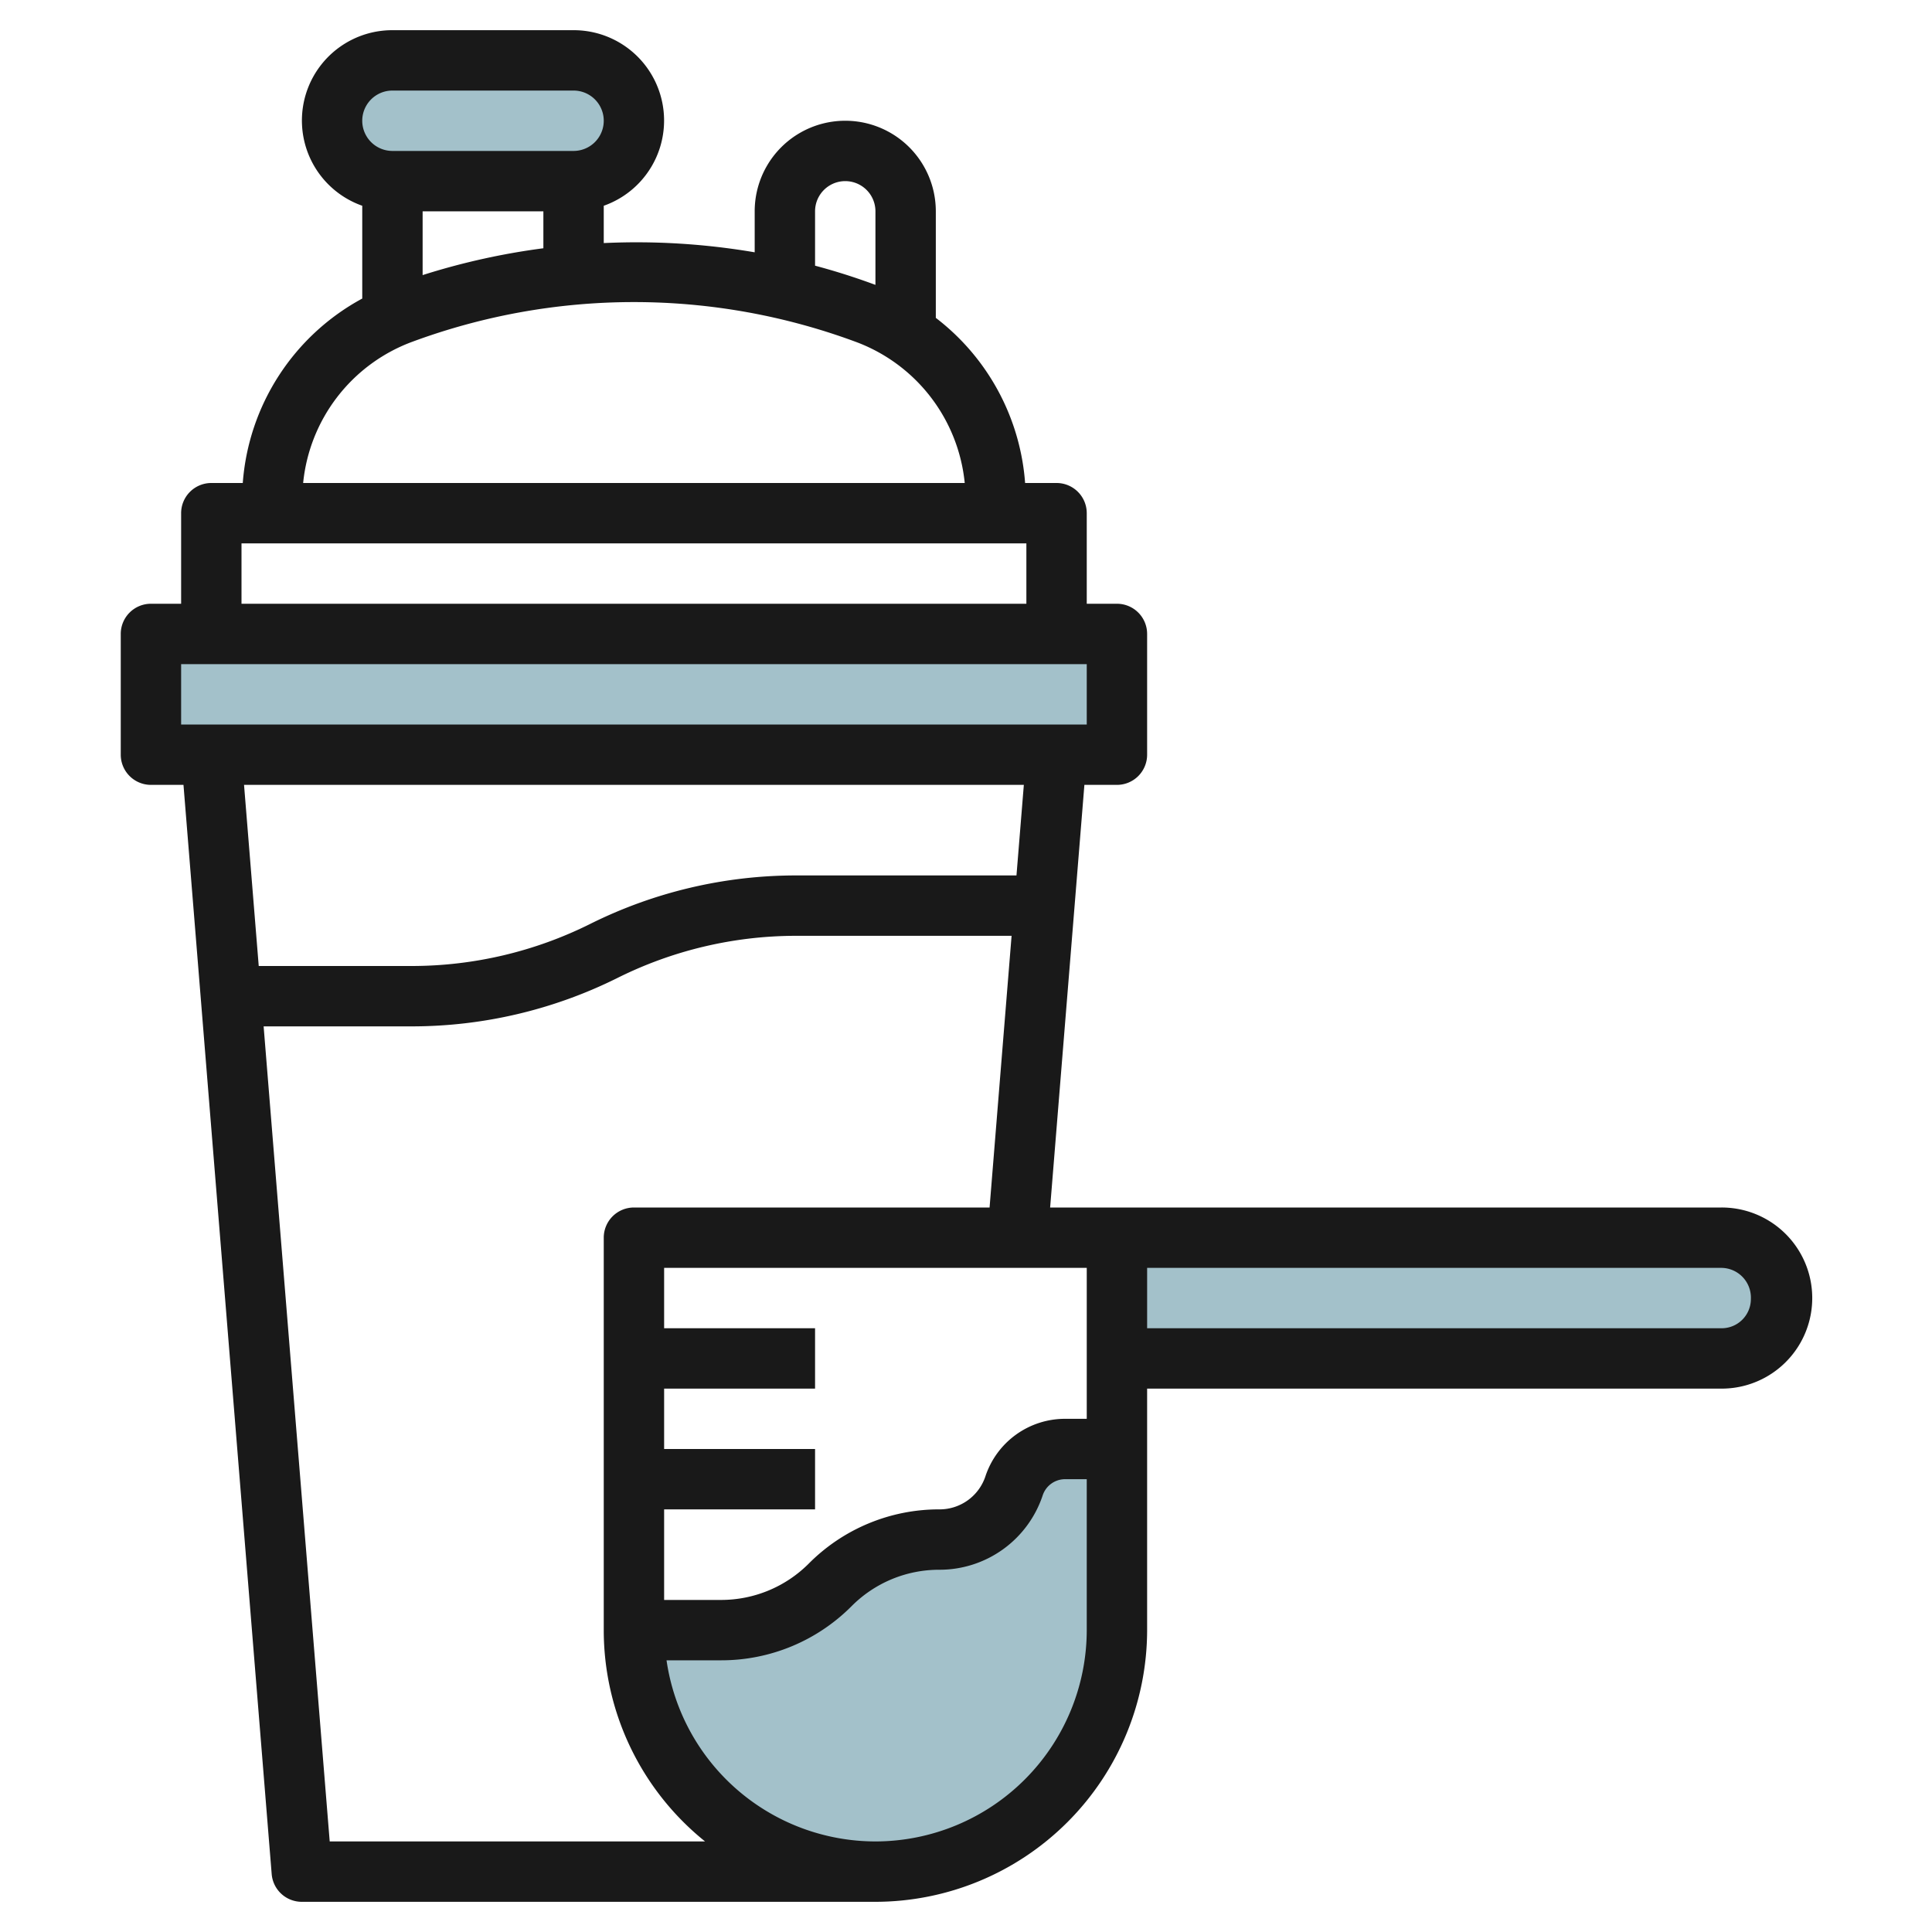
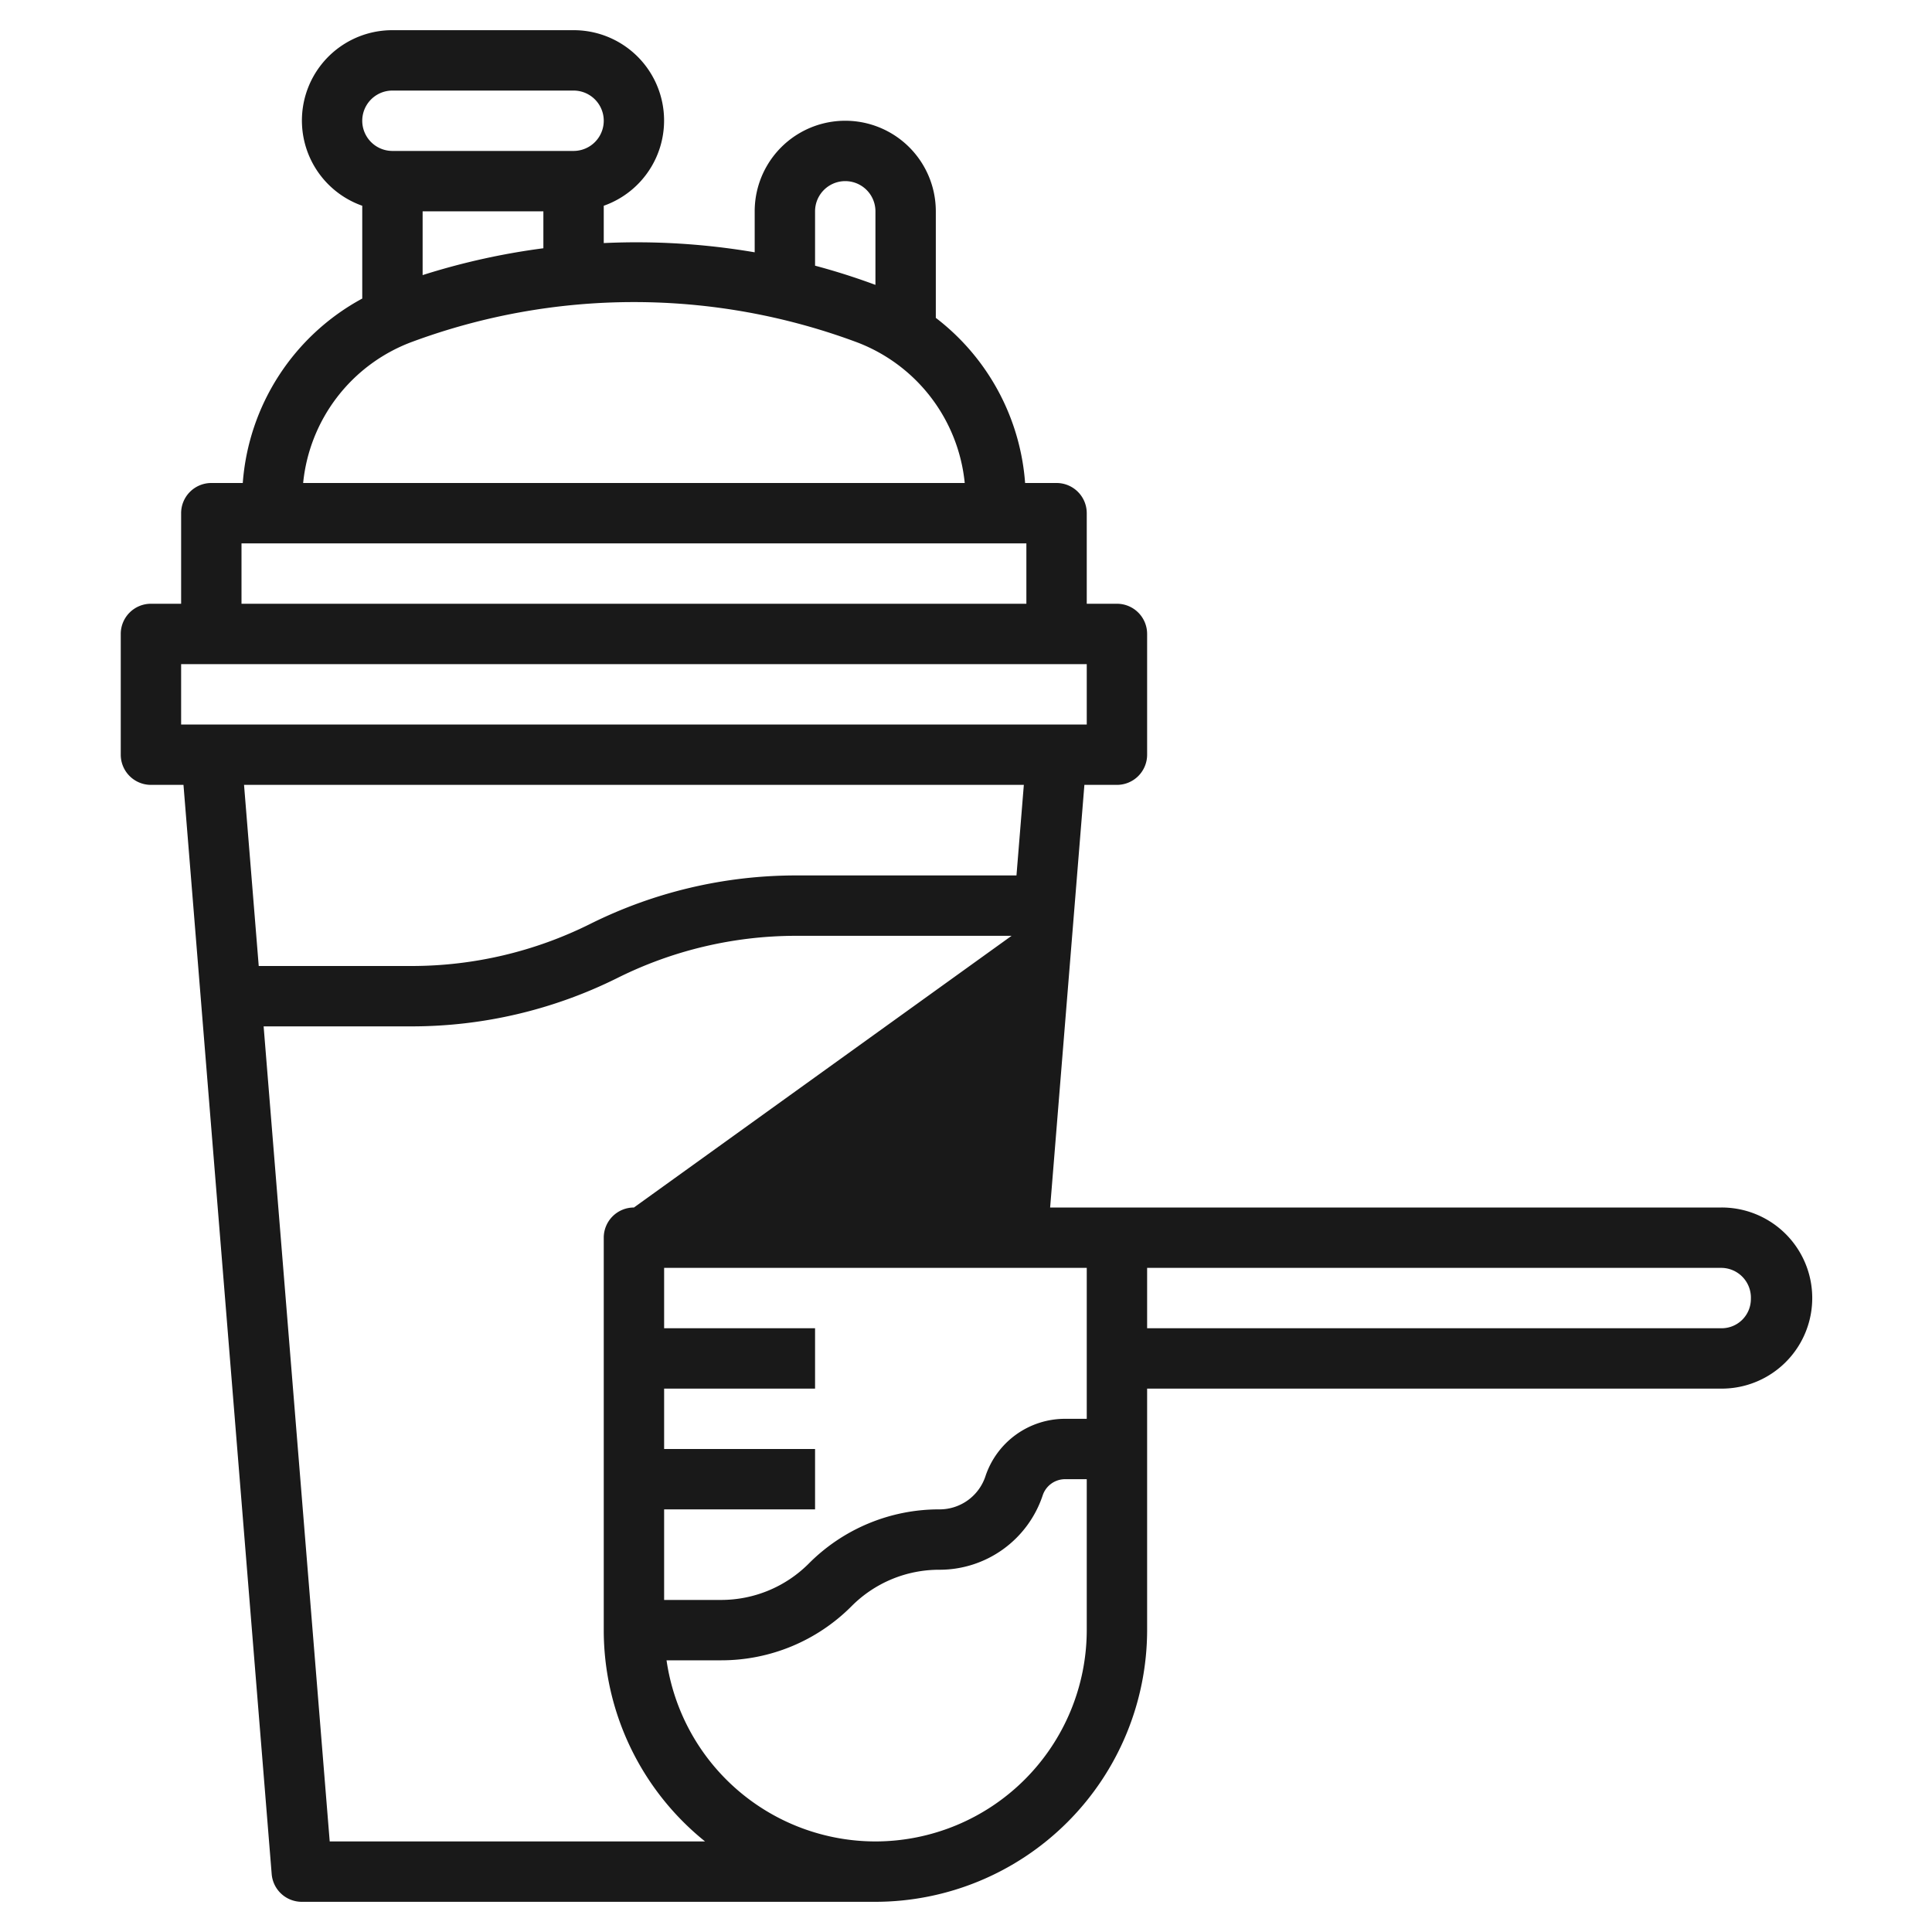
<svg xmlns="http://www.w3.org/2000/svg" height="512" viewBox="0 0 64 64" width="512">
  <g id="Layer_9" data-name="Layer 9">
    <g fill="#a3c1ca">
-       <path d="m5 21h32v4h-32z" />
-       <rect height="4" rx="2" width="10" x="11" y="2" />
-       <path d="m37 45h20.036a1.965 1.965 0 0 0 1.964-1.97v-.06a1.97 1.97 0 0 0 -1.97-1.97h-20.03" />
-       <path d="m33.594 49.218a2.607 2.607 0 0 1 -2.472 1.782 5.114 5.114 0 0 0 -3.622 1.5 5.124 5.124 0 0 1 -3.621 1.5h-2.879a8 8 0 0 0 16 0v-6h-1.716a1.781 1.781 0 0 0 -1.69 1.218z" />
-     </g>
-     <path d="m5 26h1.078l2.922 36.081a1 1 0 0 0 1 .919h19a9.011 9.011 0 0 0 9-9v-8h19.036a3 3 0 0 0 -.006-6h-22.243l1.135-14h1.078a1 1 0 0 0 1-1v-4a1 1 0 0 0 -1-1h-1v-3a1 1 0 0 0 -1-1h-1.042a7.588 7.588 0 0 0 -2.958-5.47v-3.53a3 3 0 0 0 -6 0v1.358a23.263 23.263 0 0 0 -5-.306v-1.236a2.993 2.993 0 0 0 -1-5.816h-6a2.993 2.993 0 0 0 -1 5.816v3.074a7.583 7.583 0 0 0 -3.958 6.11h-1.042a1 1 0 0 0 -1 1v3h-1a1 1 0 0 0 -1 1v4a1 1 0 0 0 1 1zm24 35a7 7 0 0 1 -6.92-6h1.8a6.085 6.085 0 0 0 4.329-1.793 4.089 4.089 0 0 1 2.913-1.207 3.6 3.6 0 0 0 3.419-2.465.782.782 0 0 1 .743-.535h.716v5a7.008 7.008 0 0 1 -7 7zm29-17.97a.968.968 0 0 1 -.964.97h-19.036v-2h19.03a.986.986 0 0 1 .97 1.03zm-22 3.97h-.716a2.778 2.778 0 0 0 -2.639 1.9 1.6 1.6 0 0 1 -1.522 1.1 6.081 6.081 0 0 0 -4.329 1.793 4.1 4.1 0 0 1 -2.915 1.207h-1.879v-3h5v-2h-5v-2h5v-2h-5v-2h14zm-15-7a1 1 0 0 0 -1 1v13a8.983 8.983 0 0 0 3.356 7h-12.434l-2.189-27h4.913a15.285 15.285 0 0 0 6.8-1.6 13.264 13.264 0 0 1 5.908-1.4h7.156l-.729 9zm12.672-11h-7.318a15.285 15.285 0 0 0 -6.8 1.605 13.264 13.264 0 0 1 -5.908 1.395h-5.075l-.487-6h25.832zm-6.672-22a1 1 0 0 1 2 0v2.437q-.987-.366-2-.636zm-13 2.113v-2.113h4v1.224a23.05 23.05 0 0 0 -4 .889zm-1-6.113h6a1 1 0 0 1 0 2h-6a1 1 0 0 1 0-2zm.606 8.341a21.155 21.155 0 0 1 14.788 0 5.575 5.575 0 0 1 3.564 4.659h-21.916a5.575 5.575 0 0 1 3.564-4.659zm-5.606 6.659h26v2h-26zm-2 4h30v2h-30z" fill="#191919" />
+       </g>
+     <path d="m5 26h1.078l2.922 36.081a1 1 0 0 0 1 .919h19a9.011 9.011 0 0 0 9-9v-8h19.036a3 3 0 0 0 -.006-6h-22.243l1.135-14h1.078a1 1 0 0 0 1-1v-4a1 1 0 0 0 -1-1h-1v-3a1 1 0 0 0 -1-1h-1.042a7.588 7.588 0 0 0 -2.958-5.47v-3.53a3 3 0 0 0 -6 0v1.358a23.263 23.263 0 0 0 -5-.306v-1.236a2.993 2.993 0 0 0 -1-5.816h-6a2.993 2.993 0 0 0 -1 5.816v3.074a7.583 7.583 0 0 0 -3.958 6.11h-1.042a1 1 0 0 0 -1 1v3h-1a1 1 0 0 0 -1 1v4a1 1 0 0 0 1 1zm24 35a7 7 0 0 1 -6.92-6h1.8a6.085 6.085 0 0 0 4.329-1.793 4.089 4.089 0 0 1 2.913-1.207 3.6 3.6 0 0 0 3.419-2.465.782.782 0 0 1 .743-.535h.716v5a7.008 7.008 0 0 1 -7 7zm29-17.97a.968.968 0 0 1 -.964.97h-19.036v-2h19.03a.986.986 0 0 1 .97 1.03zm-22 3.97h-.716a2.778 2.778 0 0 0 -2.639 1.9 1.6 1.6 0 0 1 -1.522 1.1 6.081 6.081 0 0 0 -4.329 1.793 4.1 4.1 0 0 1 -2.915 1.207h-1.879v-3h5v-2h-5v-2h5v-2h-5v-2h14zm-15-7a1 1 0 0 0 -1 1v13a8.983 8.983 0 0 0 3.356 7h-12.434l-2.189-27h4.913a15.285 15.285 0 0 0 6.8-1.6 13.264 13.264 0 0 1 5.908-1.4h7.156zm12.672-11h-7.318a15.285 15.285 0 0 0 -6.8 1.605 13.264 13.264 0 0 1 -5.908 1.395h-5.075l-.487-6h25.832zm-6.672-22a1 1 0 0 1 2 0v2.437q-.987-.366-2-.636zm-13 2.113v-2.113h4v1.224a23.05 23.05 0 0 0 -4 .889zm-1-6.113h6a1 1 0 0 1 0 2h-6a1 1 0 0 1 0-2zm.606 8.341a21.155 21.155 0 0 1 14.788 0 5.575 5.575 0 0 1 3.564 4.659h-21.916a5.575 5.575 0 0 1 3.564-4.659zm-5.606 6.659h26v2h-26zm-2 4h30v2h-30z" fill="#191919" />
  </g>
</svg>